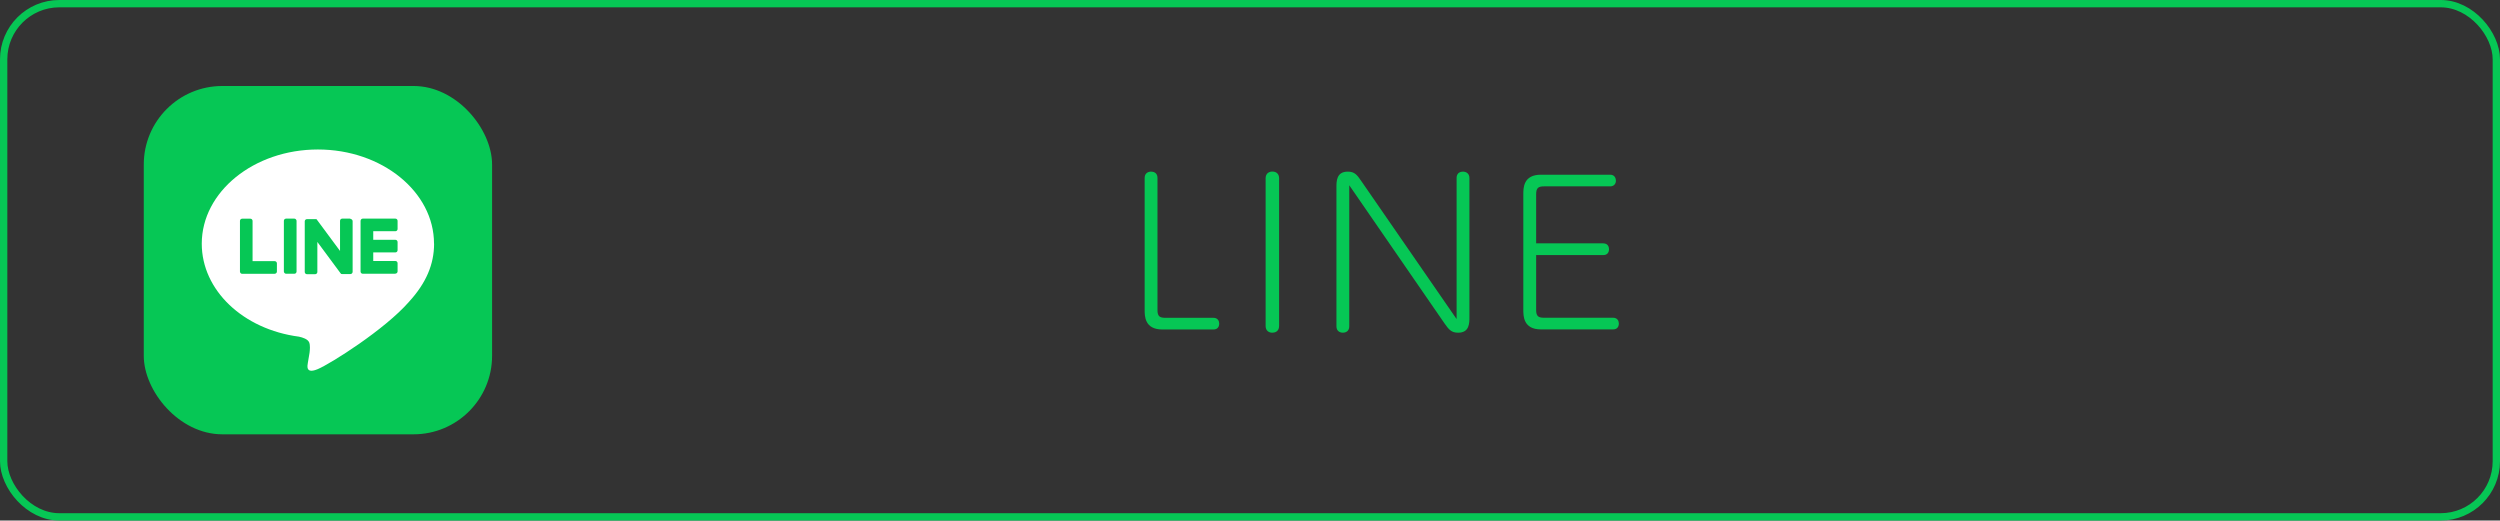
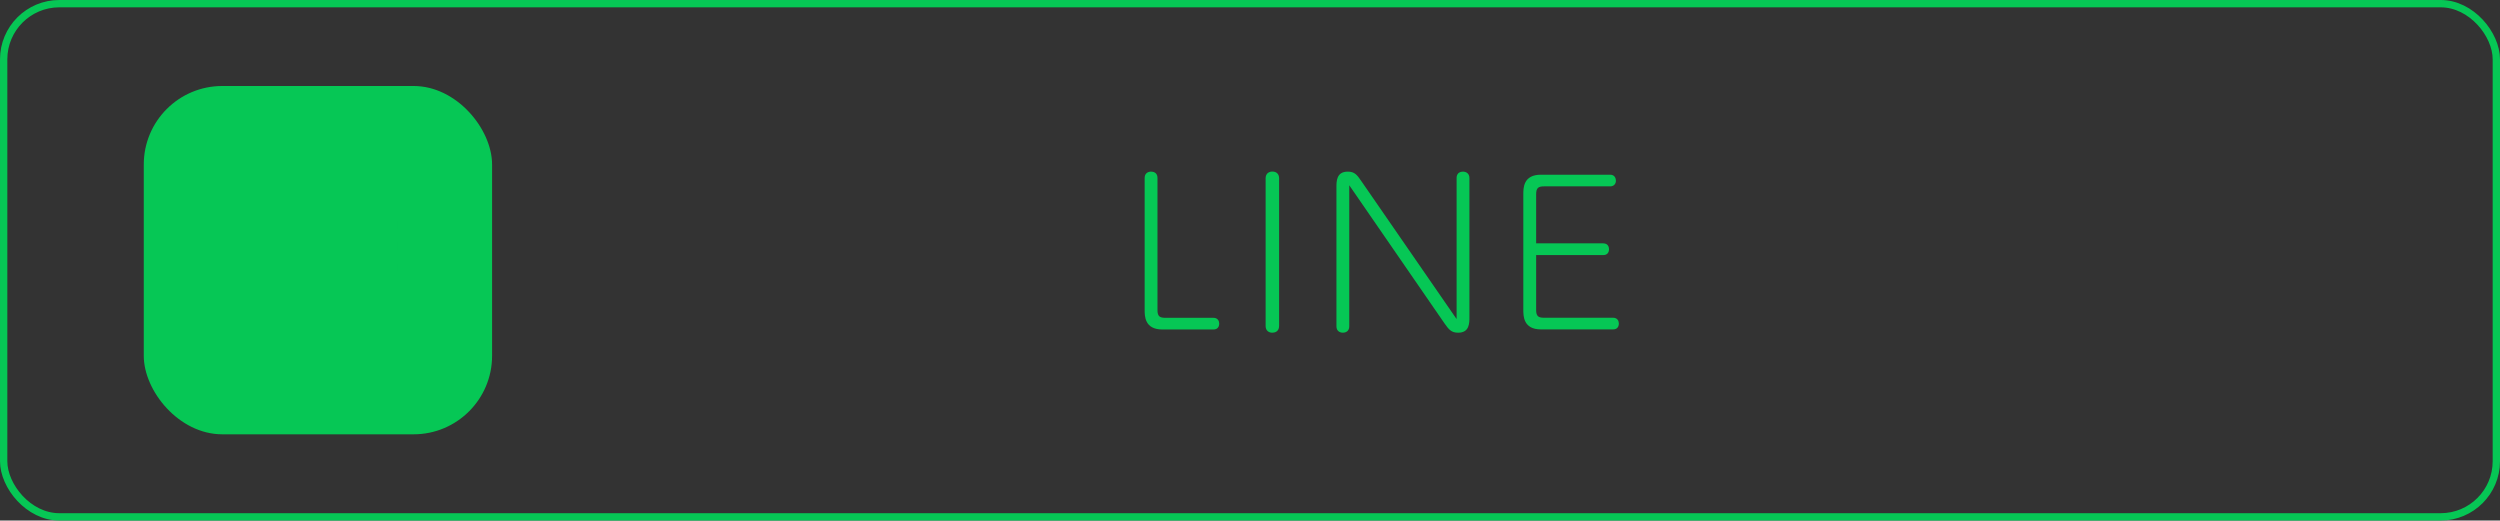
<svg xmlns="http://www.w3.org/2000/svg" id="_レイヤー_2" data-name="レイヤー 2" viewBox="0 0 341 71">
  <rect x="0" y="0" width="341" height="71" fill="#333333" stroke="none" />
  <defs>
    <style>
      .cls-1 {
        fill: #fff;
      }

      .cls-2 {
        fill: none;
        stroke: #06c755;
        stroke-miterlimit: 10;
      }

      .cls-3 {
        fill: #06c755;
      }
    </style>
  </defs>
  <g id="_レイヤー_1-2" data-name="レイヤー 1">
    <g>
      <rect class="cls-2" x=".5" y=".5" width="340" height="70" rx="7.59" ry="7.59" />
      <g>
        <rect class="cls-3" x="19.61" y="11.73" width="47.51" height="47.51" rx="10.71" ry="10.71" />
        <g>
-           <path class="cls-1" d="M59.2,33.24c0-7.09-7.11-12.85-15.84-12.85s-15.84,5.77-15.84,12.85c0,6.35,5.64,11.68,13.25,12.68.52.11,1.22.34,1.4.78.16.4.1,1.03.05,1.43,0,0-.19,1.12-.23,1.36-.07.4-.32,1.57,1.37.85,1.69-.71,9.12-5.37,12.45-9.2h0c2.3-2.52,3.4-5.07,3.4-7.91Z" />
          <g>
            <path class="cls-3" d="M53.93,37.34h-4.45c-.17,0-.3-.14-.3-.3h0v-6.91h0c0-.17.14-.31.3-.31h4.45c.17,0,.3.14.3.3v1.12c0,.17-.14.3-.3.3h-3.02v1.17h3.02c.17,0,.3.14.3.3v1.12c0,.17-.14.3-.3.3h-3.02v1.17h3.02c.17,0,.3.14.3.3v1.12c0,.17-.14.3-.3.3Z" />
            <path class="cls-3" d="M37.47,37.34c.17,0,.3-.14.3-.3v-1.12c0-.17-.14-.3-.3-.3h-3.02v-5.49c0-.17-.14-.3-.3-.3h-1.12c-.17,0-.3.14-.3.3v6.91h0c0,.17.14.31.3.31h4.45Z" />
-             <rect class="cls-3" x="38.72" y="29.82" width="1.73" height="7.52" rx=".3" ry=".3" />
            <path class="cls-3" d="M47.8,29.82h-1.12c-.17,0-.3.14-.3.3v4.11l-3.16-4.27s-.02-.02-.02-.03c0,0,0,0,0,0,0,0-.01-.01-.02-.02,0,0,0,0,0,0,0,0-.01,0-.02-.01,0,0,0,0,0,0,0,0-.01,0-.02-.01,0,0,0,0,0,0,0,0-.01,0-.02,0,0,0,0,0,0,0,0,0-.01,0-.02,0,0,0,0,0,0,0,0,0-.01,0-.02,0,0,0,0,0-.01,0,0,0-.01,0-.02,0,0,0,0,0-.01,0,0,0-.01,0-.02,0,0,0-.01,0-.02,0,0,0,0,0-.01,0h-1.12c-.17,0-.3.14-.3.3v6.91c0,.17.14.3.3.3h1.12c.17,0,.3-.14.3-.3v-4.1l3.17,4.28s.05.06.08.08c0,0,0,0,0,0,0,0,.01,0,.02.01,0,0,0,0,0,0,0,0,0,0,.01,0,0,0,0,0,.01,0,0,0,0,0,0,0,0,0,.01,0,.02,0,0,0,0,0,0,0,.03,0,.05.01.08.01h1.12c.17,0,.3-.14.3-.3v-6.91c0-.17-.14-.3-.3-.3Z" />
          </g>
        </g>
      </g>
      <g>
        <path class="cls-3" d="M158.53,44.94c-2.4,0-2.4-1.84-2.4-2.67v-18c0-.67.51-.86.86-.86.57,0,.89.32.89.86v18.03c0,.86.32,1.05,1.08,1.05h6.56c.62,0,.78.49.78.78,0,.49-.27.81-.78.81h-6.99Z" />
        <path class="cls-3" d="M172.63,24.32c0-.7.51-.92.92-.92.57,0,.92.35.92.92v20.14c0,.81-.65.92-.92.92-.54,0-.92-.32-.92-.92v-20.14Z" />
        <path class="cls-3" d="M198.68,24.27c0-.73.57-.86.86-.86.51,0,.89.32.89.86v19c0,.81,0,2.11-1.54,2.11-.92,0-1.27-.43-1.84-1.24l-13.01-18.87v19.25c0,.73-.59.86-.86.86-.51,0-.89-.3-.89-.86v-19c0-.78,0-2.11,1.54-2.11.92,0,1.27.43,1.84,1.27l13.01,18.84v-19.25Z" />
        <path class="cls-3" d="M218.71,33.2c.62,0,.76.51.76.78,0,.49-.27.81-.76.81h-9.18v7.5c0,.86.32,1.05,1.08,1.05h9.42c.62,0,.78.49.78.78,0,.49-.27.81-.78.81h-9.85c-2.4,0-2.4-1.84-2.4-2.67v-15.76c0-.86,0-2.67,2.4-2.67h9.45c.62,0,.78.51.78.81,0,.46-.3.78-.78.78h-9.02c-.76,0-1.08.19-1.08,1.08v6.69h9.18Z" />
      </g>
    </g>
  </g>
</svg>